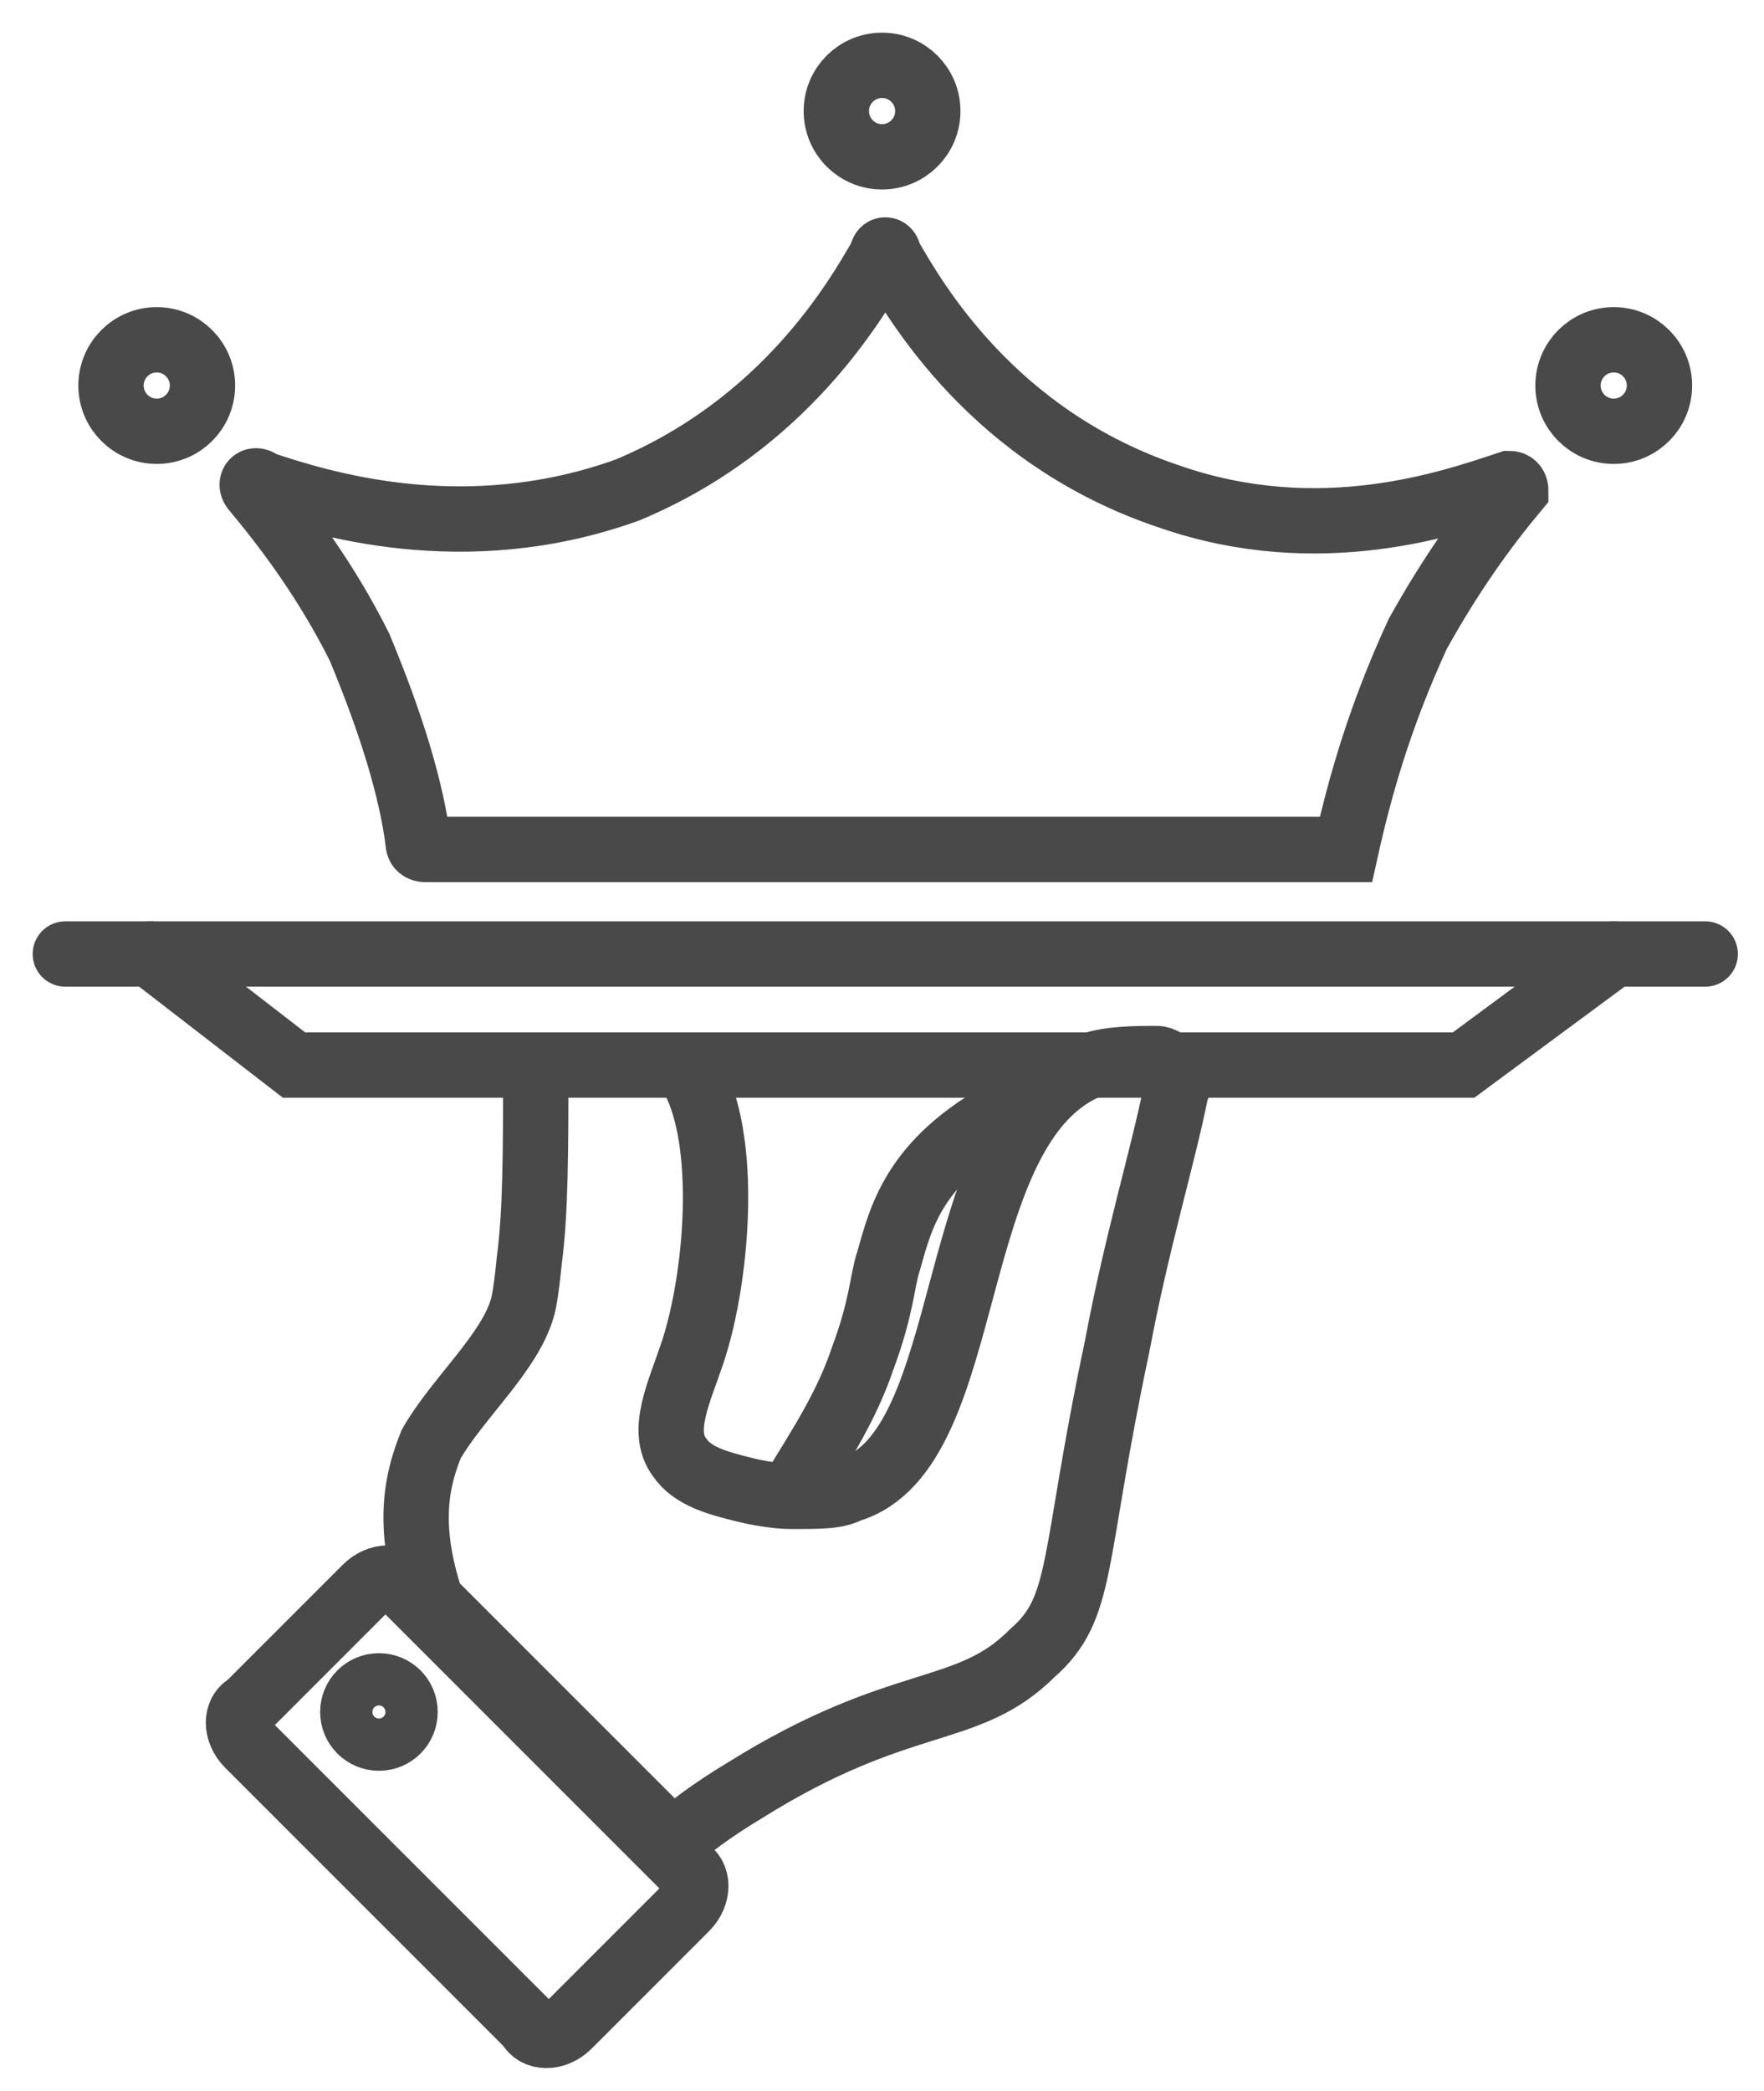
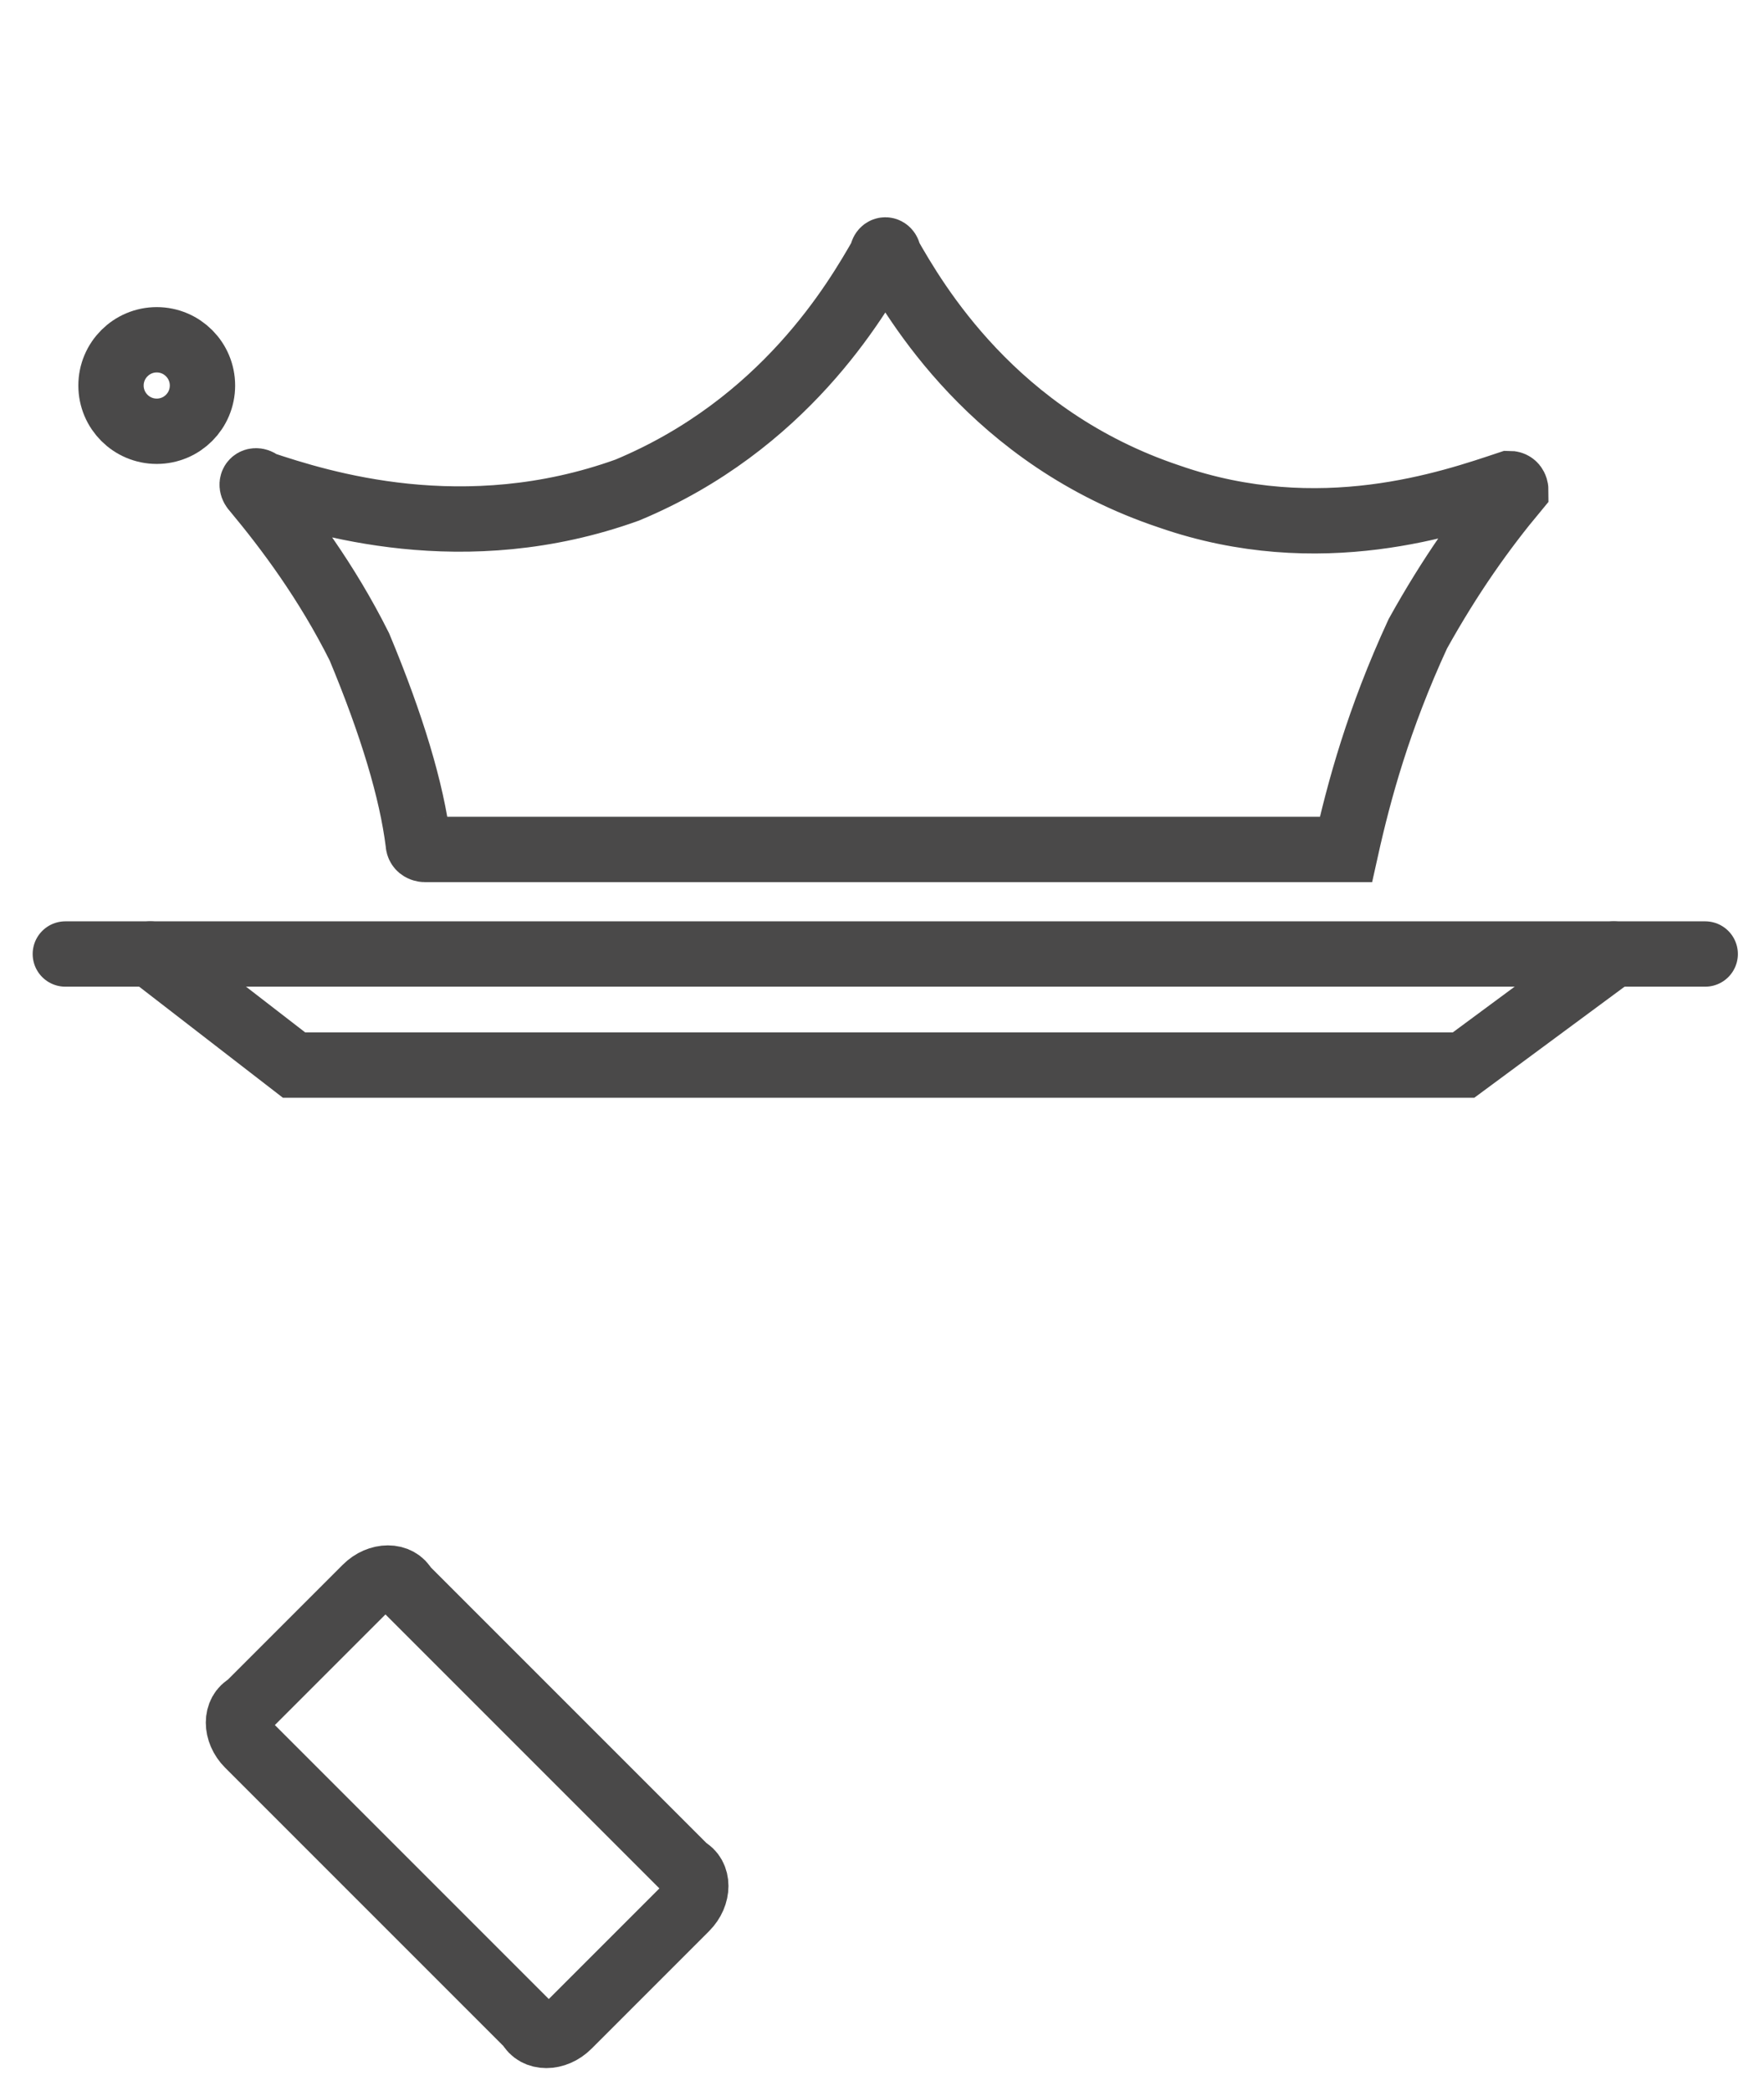
<svg xmlns="http://www.w3.org/2000/svg" width="27" height="32" viewBox="0 0 27 32" fill="none">
  <path d="M10.5 29.2L8.7 31C8.5 31.2 8.2 31.2 8.1 31L3.8 26.7C3.6 26.5 3.6 26.2 3.8 26.1L5.6 24.3C5.8 24.1 6.1 24.1 6.2 24.3L10.5 28.6C10.7 28.7 10.7 29 10.5 29.2Z" stroke="#4A4949" stroke-miterlimit="10" />
-   <path d="M8.2 16.3C8.2 17.6 8.2 18.557 8.1 19.3C8.1 19.3 8.055 19.8 8 20C7.809 20.7 7 21.4 6.6 22.1C6.4 22.6 6.2 23.3 6.6 24.5L10.3 28.2C10.5 28 10.9 27.7 11.4 27.4C13.8 25.9 14.8 26.3 15.8 25.3C16.6 24.6 16.4 23.9 17.1 20.6C17.4 19 17.8 17.7 18 16.7C18.1 16.5 17.9 16.2 17.7 16.2C17.4 16.2 17 16.2 16.7 16.3C14.4 17.2 15 22.2 13 22.8C12.8 22.9 12.6 22.9 12.1 22.9C11.9 22.9 11.6 22.85 11.4 22.8C11 22.7 10.6 22.6 10.4 22.3C10.1 21.9 10.4 21.3 10.6 20.7C11 19.5 11.179 17.2 10.479 16.3" stroke="#4A4949" stroke-miterlimit="10" />
-   <path d="M12.1 22.9C12.3 22.5 12.9 21.7 13.2 20.8C13.5 20 13.5 19.6 13.6 19.3C13.8 18.6 13.999 17.7 15.599 16.9" stroke="#4A4949" stroke-miterlimit="10" />
  <path d="M1 14.6H26.1" stroke="#4A4949" stroke-miterlimit="10" stroke-linecap="round" />
  <path d="M24.701 14.6L22.401 16.3H4.501L2.301 14.6" stroke="#4A4949" stroke-miterlimit="10" stroke-linecap="round" />
  <path d="M20.601 13H6.501C6.501 13 6.401 13 6.401 12.9C6.301 12.1 6.001 11.1 5.501 9.9C5.001 8.9 4.401 8.1 3.901 7.5C3.801 7.4 3.901 7.3 4.001 7.4C4.901 7.7 7.101 8.4 9.601 7.5C12.001 6.5 13.101 4.6 13.501 3.9C13.501 3.8 13.601 3.8 13.601 3.9C14.001 4.6 15.201 6.7 17.901 7.6C20.201 8.4 22.201 7.7 23.101 7.4C23.201 7.4 23.201 7.5 23.201 7.5C22.701 8.1 22.201 8.8 21.701 9.7C21.101 11 20.801 12.1 20.601 13Z" stroke="#4A4949" stroke-miterlimit="10" stroke-linecap="round" />
  <path d="M2.399 6.6C2.786 6.6 3.099 6.287 3.099 5.9C3.099 5.514 2.786 5.2 2.399 5.2C2.013 5.2 1.699 5.514 1.699 5.9C1.699 6.287 2.013 6.6 2.399 6.6Z" stroke="#4A4949" stroke-miterlimit="10" stroke-linecap="round" />
-   <path d="M5.8 26.6C6.021 26.6 6.2 26.421 6.2 26.2C6.2 25.979 6.021 25.8 5.8 25.8C5.579 25.8 5.4 25.979 5.4 26.2C5.4 26.421 5.579 26.6 5.8 26.6Z" stroke="#4A4949" stroke-miterlimit="10" stroke-linecap="round" />
-   <path d="M24.7 6.6C25.087 6.6 25.4 6.287 25.4 5.9C25.4 5.514 25.087 5.2 24.7 5.2C24.313 5.2 24 5.514 24 5.9C24 6.287 24.313 6.6 24.7 6.6Z" stroke="#4A4949" stroke-miterlimit="10" stroke-linecap="round" />
-   <path d="M13.501 2.4C13.887 2.4 14.201 2.087 14.201 1.7C14.201 1.313 13.887 1 13.501 1C13.114 1 12.801 1.313 12.801 1.7C12.801 2.087 13.114 2.4 13.501 2.4Z" stroke="#4A4949" stroke-miterlimit="10" stroke-linecap="round" />
</svg>